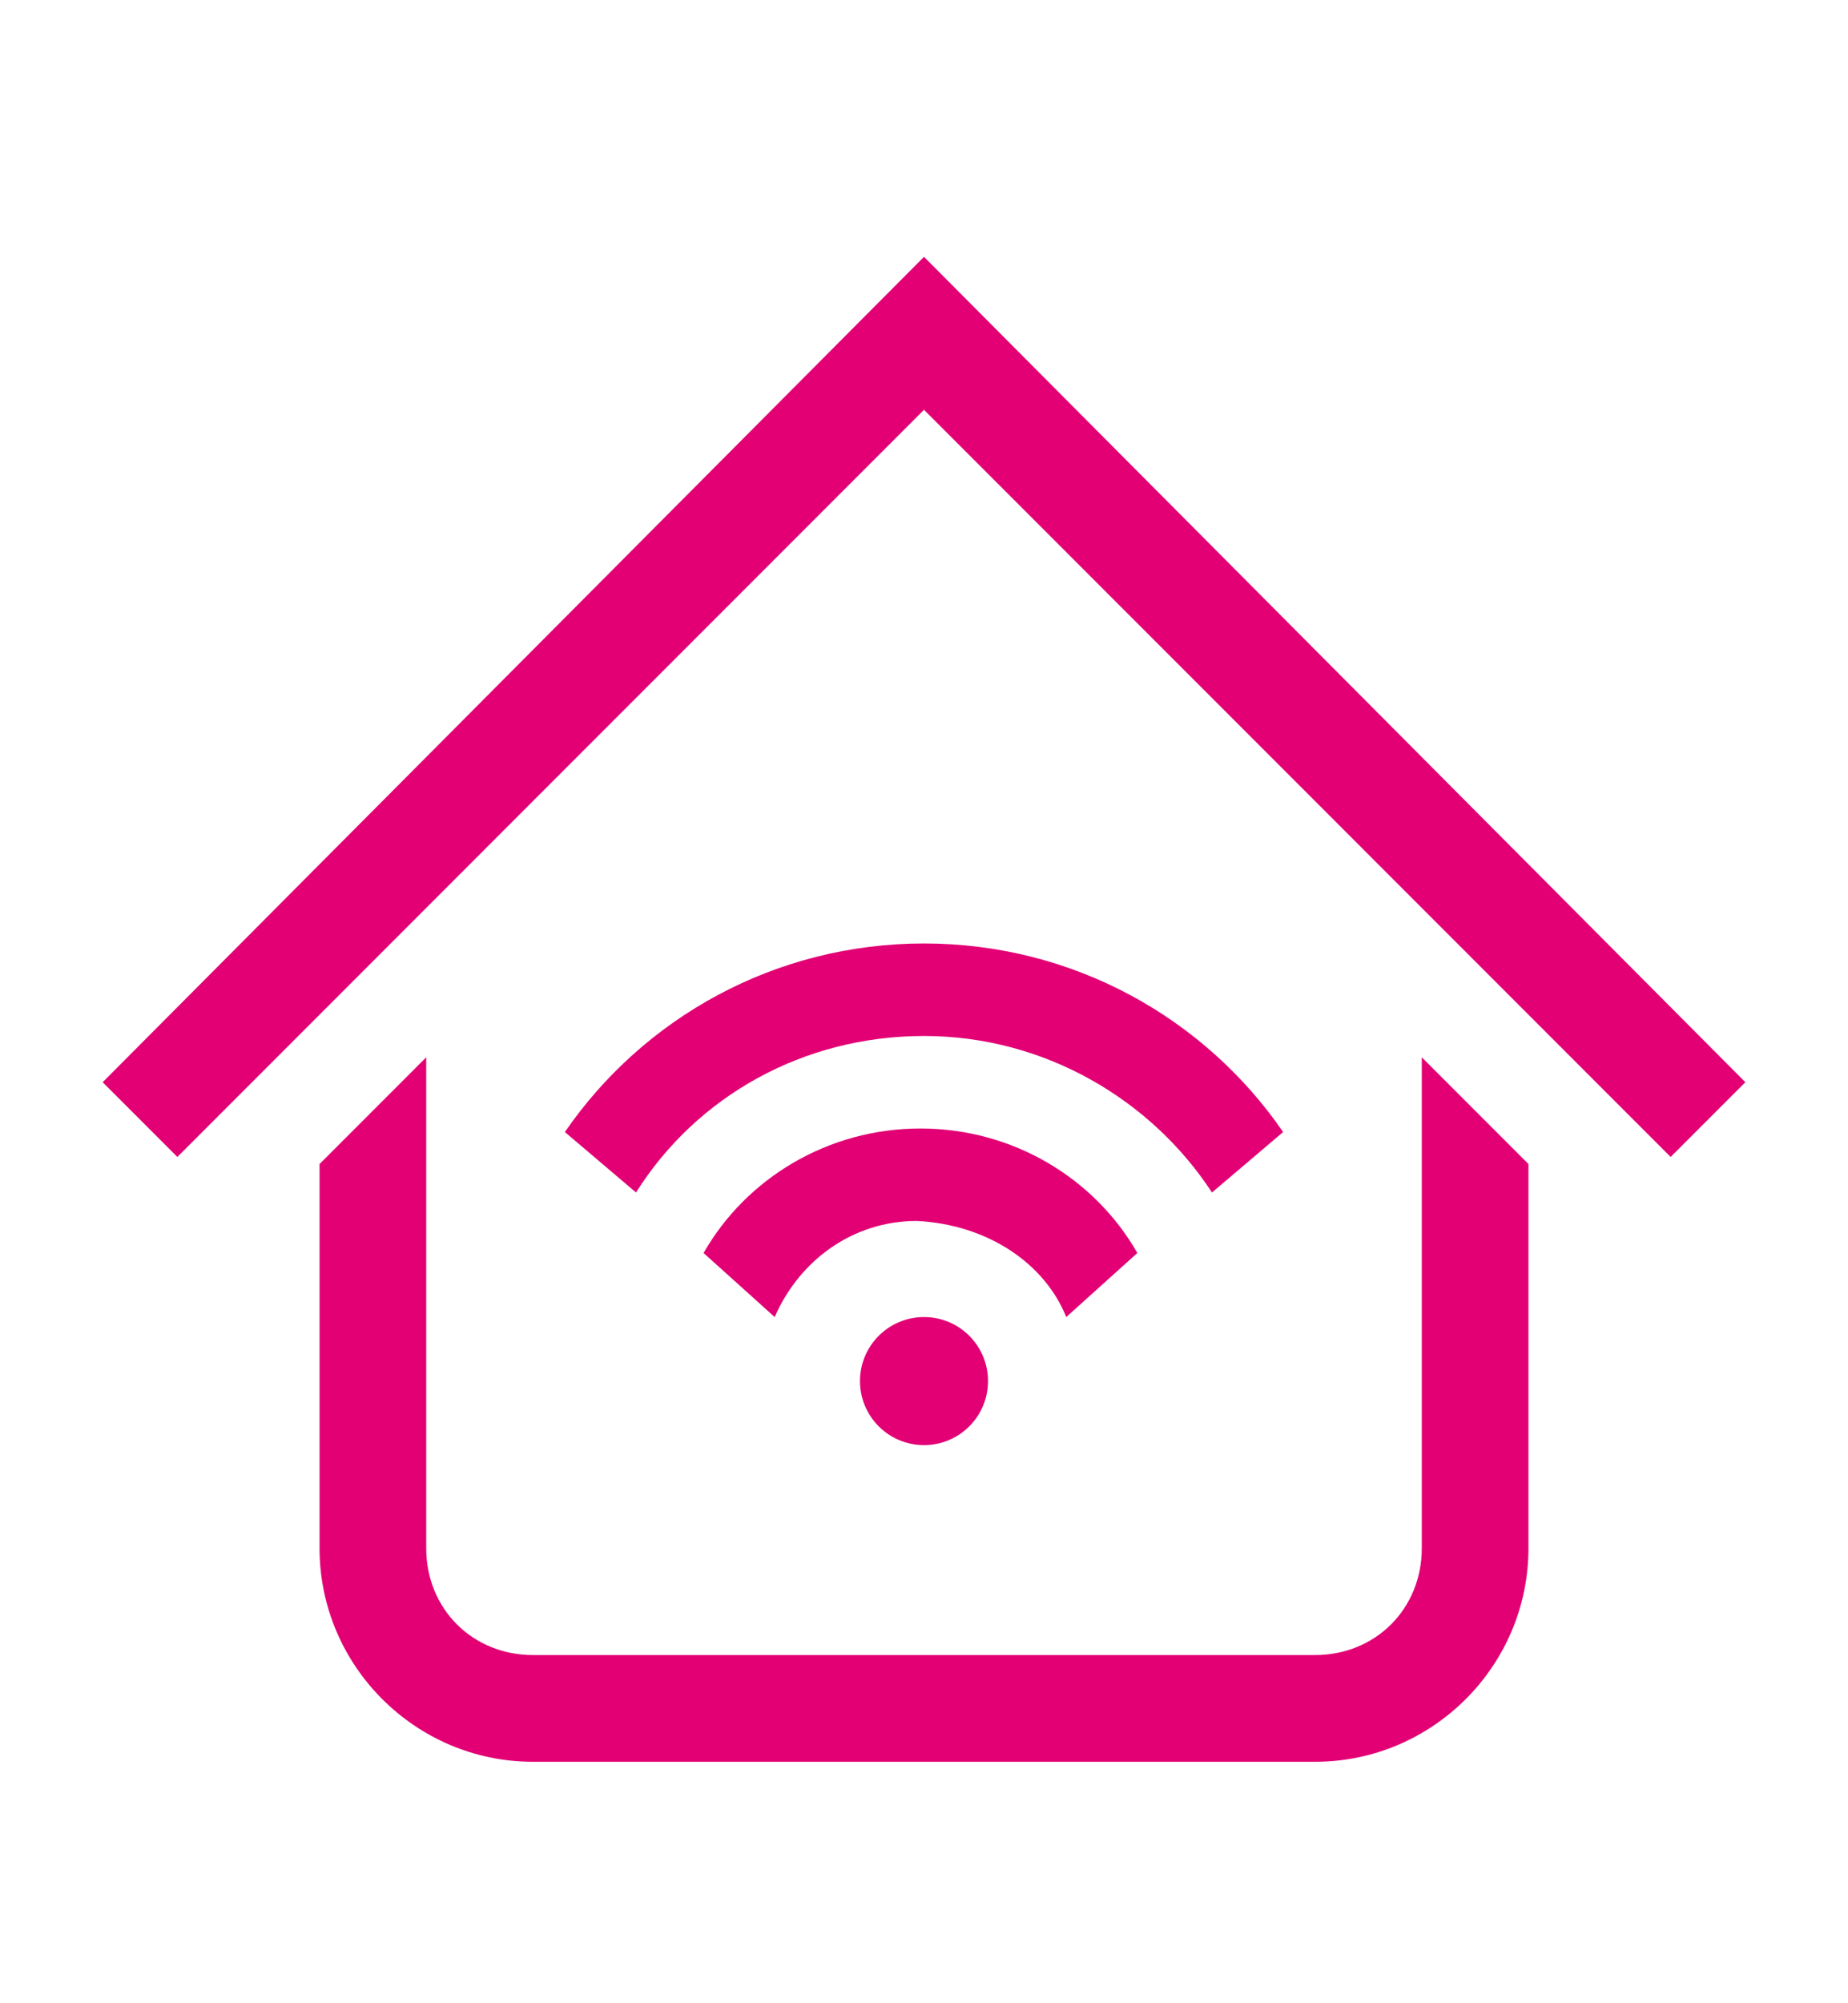
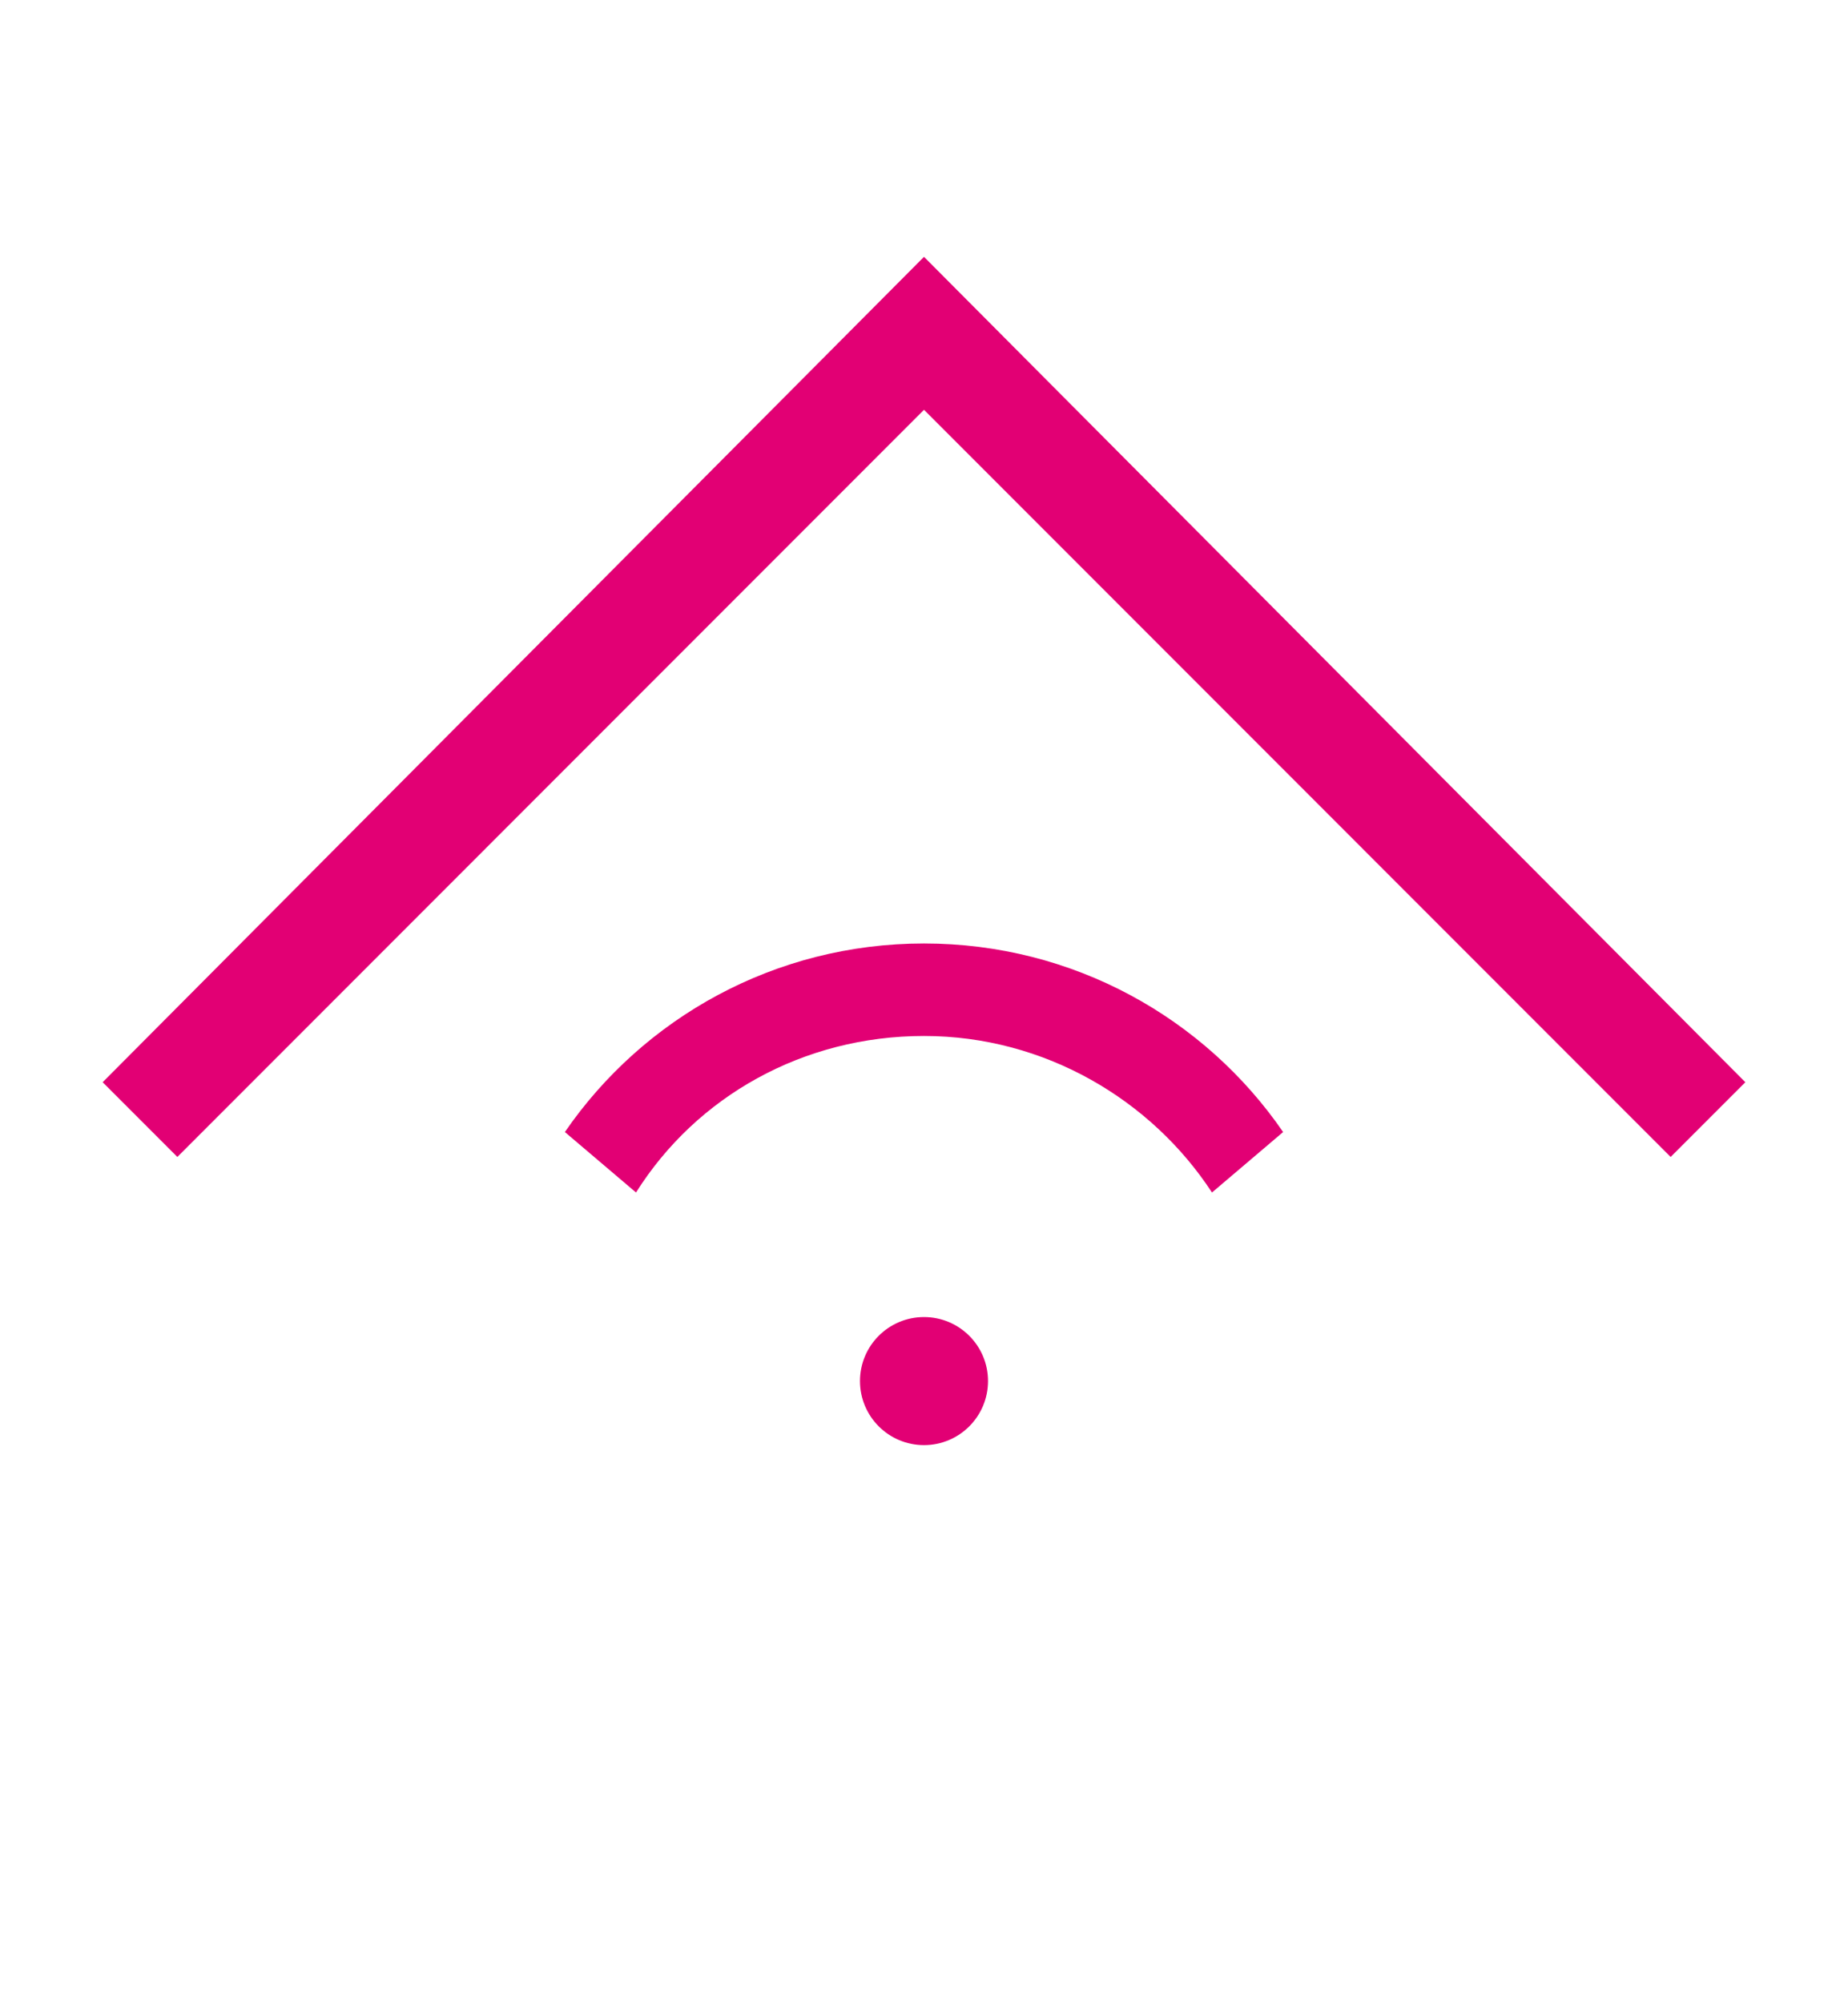
<svg xmlns="http://www.w3.org/2000/svg" width="36" height="39" viewBox="0 0 36 39" fill="none">
  <path d="M19.247 26.887C19.247 27.576 18.689 28.134 18 28.134C17.311 28.134 16.753 27.576 16.753 26.887C16.753 26.199 17.311 25.641 18 25.641C18.689 25.641 19.247 26.199 19.247 26.887Z" fill="#E20074" />
-   <path fill-rule="evenodd" clip-rule="evenodd" d="M20.771 25.641L22.156 24.394C21.325 22.939 19.732 21.97 17.931 21.97C16.13 21.97 14.537 22.939 13.706 24.394L15.091 25.641C15.576 24.532 16.615 23.77 17.861 23.77C19.247 23.84 20.355 24.602 20.771 25.641Z" fill="#E20074" />
  <path fill-rule="evenodd" clip-rule="evenodd" d="M23.61 23.216L24.996 22.039C23.472 19.823 20.909 18.368 18 18.368C15.091 18.368 12.528 19.823 11.004 22.039L12.39 23.216C13.567 21.346 15.645 20.169 18 20.169C20.355 20.169 22.433 21.416 23.61 23.216Z" fill="#E20074" />
-   <path fill-rule="evenodd" clip-rule="evenodd" d="M27.697 30.143C27.697 31.32 26.797 32.221 25.619 32.221H10.381C9.203 32.221 8.303 31.32 8.303 30.143V20.584L6.225 22.662V30.143C6.225 32.429 8.095 34.299 10.381 34.299H25.619C27.905 34.299 29.775 32.429 29.775 30.143V22.662L27.697 20.584V30.143Z" fill="#E20074" />
  <path fill-rule="evenodd" clip-rule="evenodd" d="M18 5L2 21.069L3.455 22.524L18 7.978L32.545 22.524L34 21.069L18 5Z" fill="#E20074" />
</svg>